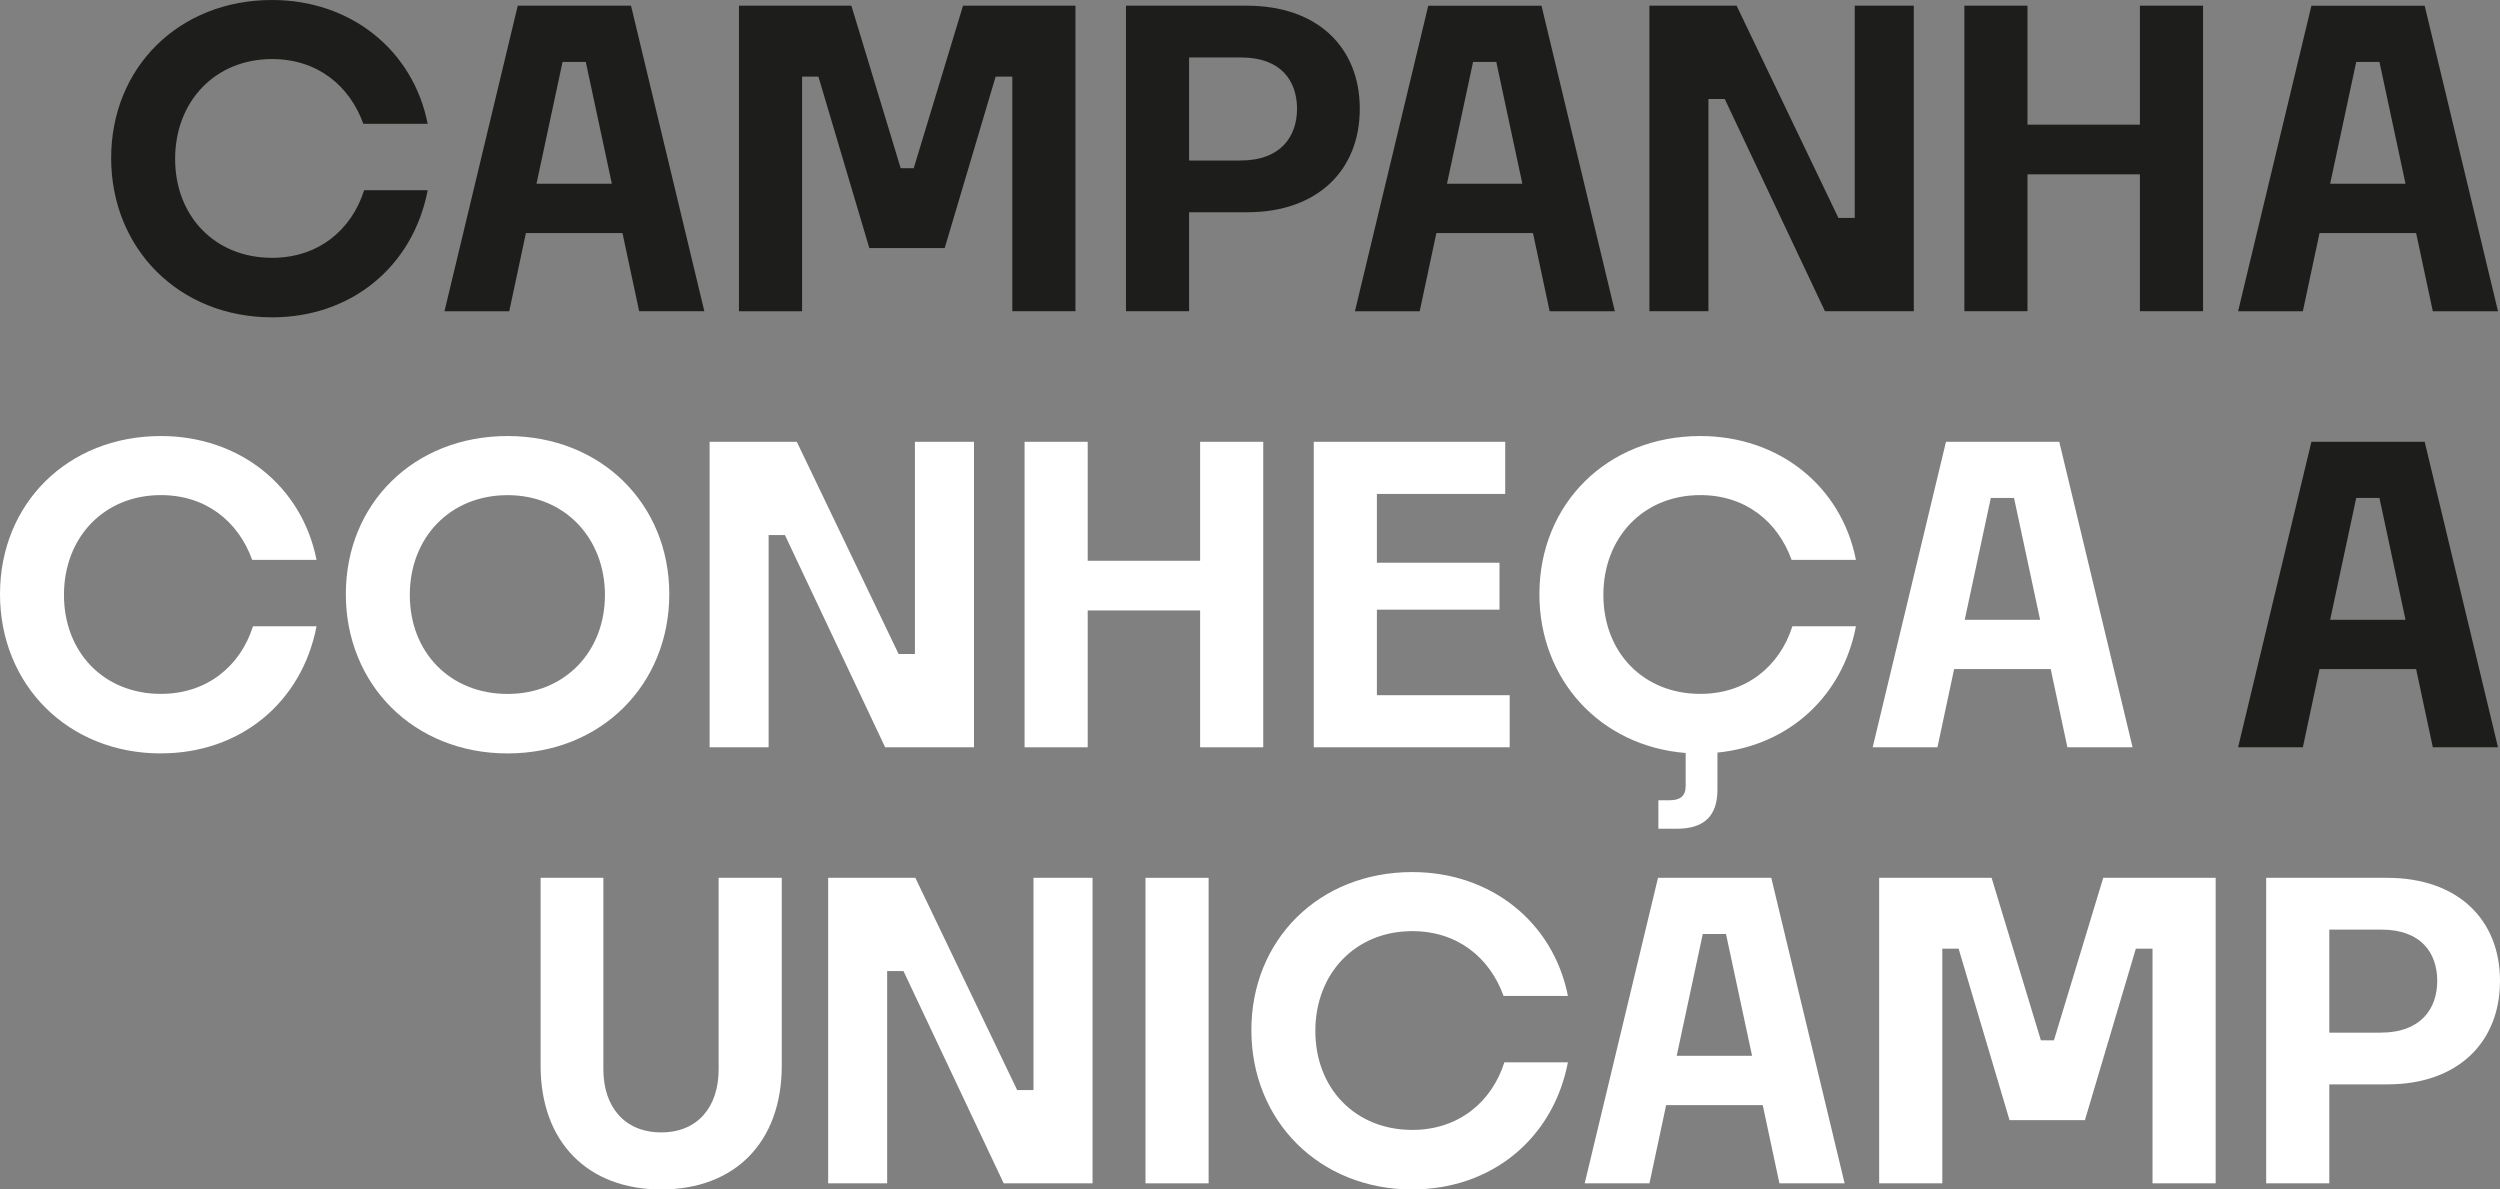
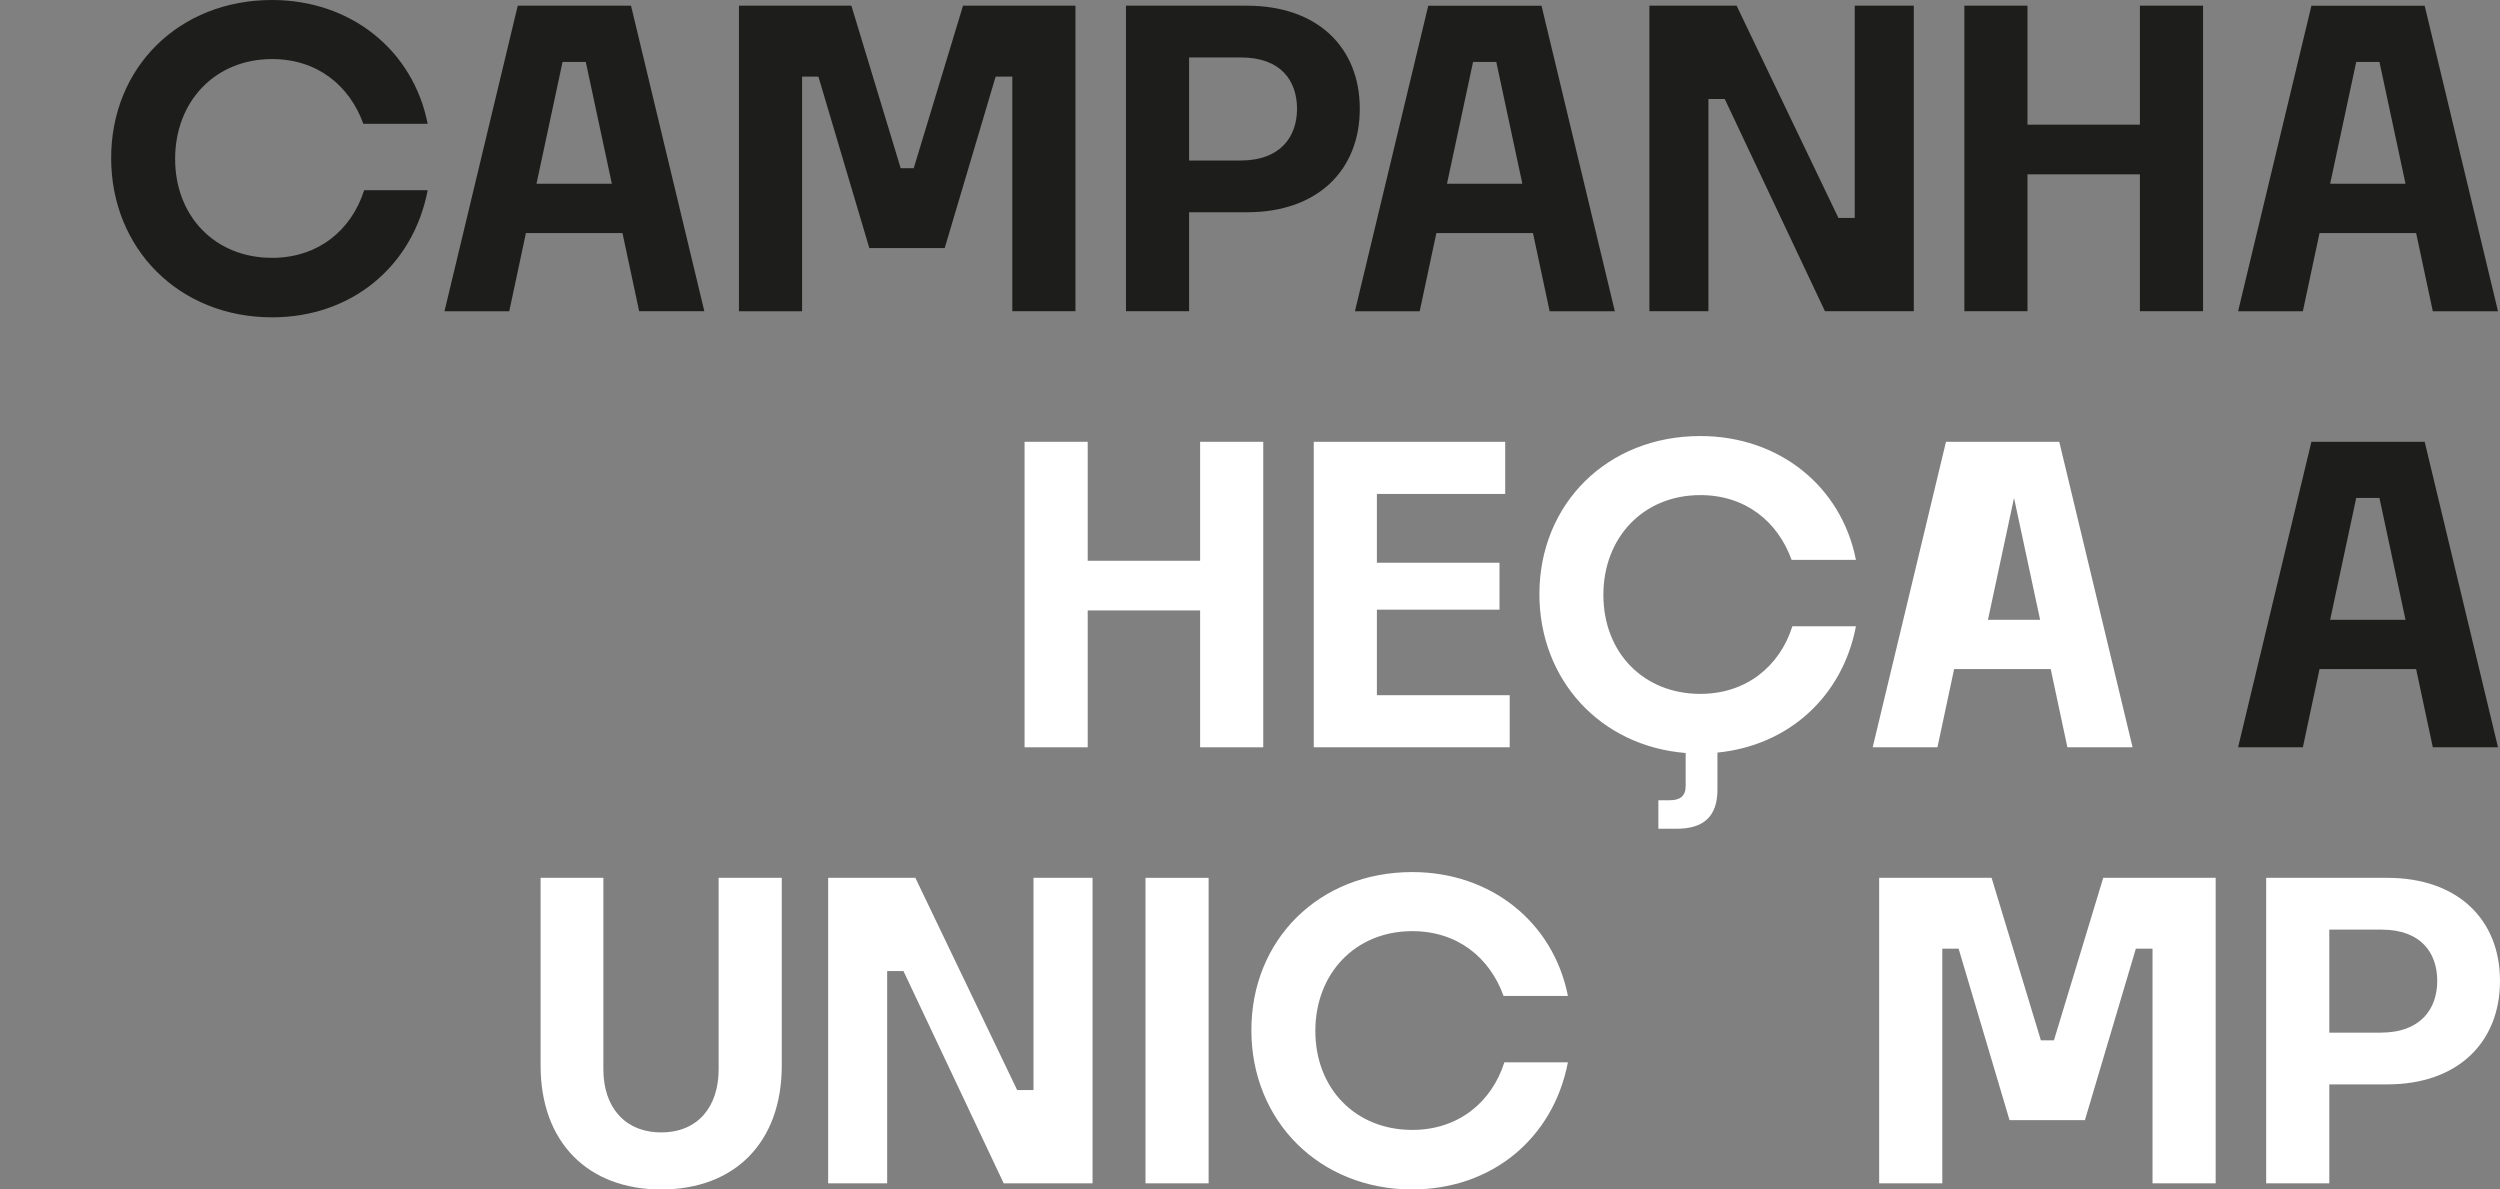
<svg xmlns="http://www.w3.org/2000/svg" id="Camada_2" data-name="Camada 2" viewBox="0 0 473.64 225.35">
  <rect x="0" y="0" width="473.64" height="225.35" fill="#808080" stroke="none" />
  <defs>
    <style>
      .cls-1 {
        fill: #1d1d1b;
      }

      .cls-2 {
        fill: #fff;
      }
    </style>
  </defs>
  <g id="Camada_1-2" data-name="Camada 1">
    <g>
      <g>
        <path class="cls-1" d="M51.55,60.12c-17.67,0-30.49-13.04-30.49-30.18S33.88,0,51.55,0c14.82,0,26.7,9.42,29.48,23.46h-12.19c-2.62-7.25-8.72-12.27-17.29-12.27-10.81,0-18.37,8.03-18.37,18.91s7.56,18.75,18.37,18.75c8.72,0,15.05-5.25,17.44-12.81h12.04c-2.78,14.43-14.43,24.08-29.48,24.08Z" />
        <path class="cls-1" d="M117.93,44.15h-18.29l-3.16,14.82h-12.27L98.09,1.08h21.46l13.89,57.88h-12.35l-3.16-14.82ZM101.64,34.81h14.28l-4.94-23.08h-4.4l-4.94,23.08Z" />
        <path class="cls-1" d="M140,58.97V1.08h21.3l9.34,30.79h2.47l9.34-30.79h21.3v57.88h-11.96V14.51h-3.16l-9.65,32.49h-14.28l-9.65-32.49h-3.09v44.46h-11.96Z" />
        <path class="cls-1" d="M225.28,40.21v18.75h-11.96V1.08h22.92c13.35,0,21.38,7.87,21.38,19.53s-8.03,19.6-21.3,19.6h-11.04ZM225.28,10.88v19.53h9.72c7.64,0,10.73-4.55,10.73-9.8s-3.01-9.72-10.57-9.72h-9.88Z" />
        <path class="cls-1" d="M290.42,44.15h-18.29l-3.16,14.82h-12.27l13.89-57.88h21.46l13.89,57.88h-12.35l-3.16-14.82ZM274.14,34.81h14.28l-4.94-23.08h-4.4l-4.94,23.08Z" />
        <path class="cls-1" d="M312.49,58.97V1.08h16.52l19.29,40.21h3.09V1.08h11.19v57.88h-16.83l-18.99-40.21h-3.09v40.21h-11.19Z" />
        <path class="cls-1" d="M405.42,33.03h-21.3v25.93h-11.96V1.08h11.96v22.54h21.3V1.08h11.96v57.88h-11.96v-25.93Z" />
        <path class="cls-1" d="M457.74,44.15h-18.29l-3.16,14.82h-12.27l13.89-57.88h21.46l13.89,57.88h-12.35l-3.16-14.82ZM441.46,34.81h14.28l-4.94-23.08h-4.4l-4.94,23.08Z" />
      </g>
      <g>
-         <path class="cls-2" d="M30.49,142.74c-17.67,0-30.49-13.04-30.49-30.18s12.81-29.95,30.49-29.95c14.82,0,26.7,9.42,29.48,23.46h-12.19c-2.62-7.25-8.72-12.27-17.29-12.27-10.81,0-18.37,8.03-18.37,18.91s7.56,18.75,18.37,18.75c8.72,0,15.05-5.25,17.44-12.81h12.04c-2.78,14.43-14.43,24.08-29.48,24.08Z" />
-         <path class="cls-2" d="M96.16,142.74c-17.75,0-30.64-13.04-30.64-30.18s12.89-29.95,30.64-29.95,30.64,12.89,30.64,29.95-12.81,30.18-30.64,30.18ZM96.16,131.47c10.88,0,18.45-8.03,18.45-18.75s-7.56-18.91-18.45-18.91-18.52,8.03-18.52,18.91,7.64,18.75,18.52,18.75Z" />
-         <path class="cls-2" d="M134.44,141.58v-57.88h16.52l19.29,40.21h3.09v-40.21h11.19v57.88h-16.83l-18.99-40.21h-3.09v40.21h-11.19Z" />
        <path class="cls-2" d="M227.37,115.65h-21.3v25.93h-11.96v-57.88h11.96v22.54h21.3v-22.54h11.96v57.88h-11.96v-25.93Z" />
        <path class="cls-2" d="M286.02,141.58h-37.12v-57.88h36.27v9.88h-24.31v13.04h23.23v8.88h-23.23v16.21h25.16v9.88Z" />
        <path class="cls-2" d="M317.66,157.01h-3.47v-5.4h2.16c1.93,0,3.01-.77,3.01-2.7v-6.25c-16.21-1.31-27.71-13.89-27.71-30.1,0-17.06,12.81-29.95,30.49-29.95,14.82,0,26.7,9.42,29.48,23.46h-12.19c-2.62-7.25-8.72-12.27-17.29-12.27-10.81,0-18.37,8.03-18.37,18.91s7.56,18.75,18.37,18.75c8.72,0,15.05-5.25,17.44-12.81h12.04c-2.55,13.35-12.81,22.61-26.24,23.93v7.02c0,5.09-2.62,7.41-7.72,7.41Z" />
-         <path class="cls-2" d="M388.51,126.76h-18.29l-3.16,14.82h-12.27l13.89-57.88h21.46l13.89,57.88h-12.35l-3.16-14.82ZM372.23,117.42h14.28l-4.94-23.08h-4.4l-4.94,23.08Z" />
+         <path class="cls-2" d="M388.51,126.76h-18.29l-3.16,14.82h-12.27l13.89-57.88h21.46l13.89,57.88h-12.35l-3.16-14.82ZM372.23,117.42h14.28l-4.94-23.08l-4.94,23.08Z" />
        <path class="cls-1" d="M457.74,126.76h-18.29l-3.16,14.82h-12.27l13.89-57.88h21.46l13.89,57.88h-12.35l-3.16-14.82ZM441.46,117.42h14.28l-4.94-23.08h-4.4l-4.94,23.08Z" />
      </g>
      <g>
        <path class="cls-2" d="M125.26,225.35c-13.89,0-22.84-8.95-22.84-23.46v-35.58h11.89v36.27c0,7.1,4.01,11.96,10.96,11.96s10.88-4.86,10.88-11.96v-36.27h11.96v35.58c0,14.51-8.88,23.46-22.84,23.46Z" />
        <path class="cls-2" d="M156.9,224.19v-57.88h16.52l19.29,40.21h3.09v-40.21h11.19v57.88h-16.83l-18.99-40.21h-3.09v40.21h-11.19Z" />
        <path class="cls-2" d="M217.02,224.19v-57.88h11.96v57.88h-11.96Z" />
        <path class="cls-2" d="M267.57,225.35c-17.67,0-30.49-13.04-30.49-30.18s12.81-29.95,30.49-29.95c14.82,0,26.7,9.42,29.48,23.46h-12.19c-2.62-7.25-8.72-12.27-17.29-12.27-10.81,0-18.37,8.03-18.37,18.91s7.56,18.75,18.37,18.75c8.72,0,15.05-5.25,17.44-12.81h12.04c-2.78,14.43-14.43,24.08-29.48,24.08Z" />
-         <path class="cls-2" d="M333.95,209.37h-18.29l-3.16,14.82h-12.27l13.89-57.88h21.46l13.89,57.88h-12.35l-3.16-14.82ZM317.66,200.03h14.28l-4.94-23.08h-4.4l-4.94,23.08Z" />
        <path class="cls-2" d="M356.02,224.19v-57.88h21.3l9.34,30.79h2.47l9.34-30.79h21.3v57.88h-11.96v-44.46h-3.16l-9.65,32.49h-14.28l-9.65-32.49h-3.09v44.46h-11.96Z" />
        <path class="cls-2" d="M441.3,205.44v18.75h-11.96v-57.88h22.92c13.35,0,21.38,7.87,21.38,19.53s-8.03,19.6-21.3,19.6h-11.04ZM441.3,176.11v19.53h9.72c7.64,0,10.73-4.55,10.73-9.8s-3.01-9.72-10.57-9.72h-9.88Z" />
      </g>
    </g>
  </g>
</svg>